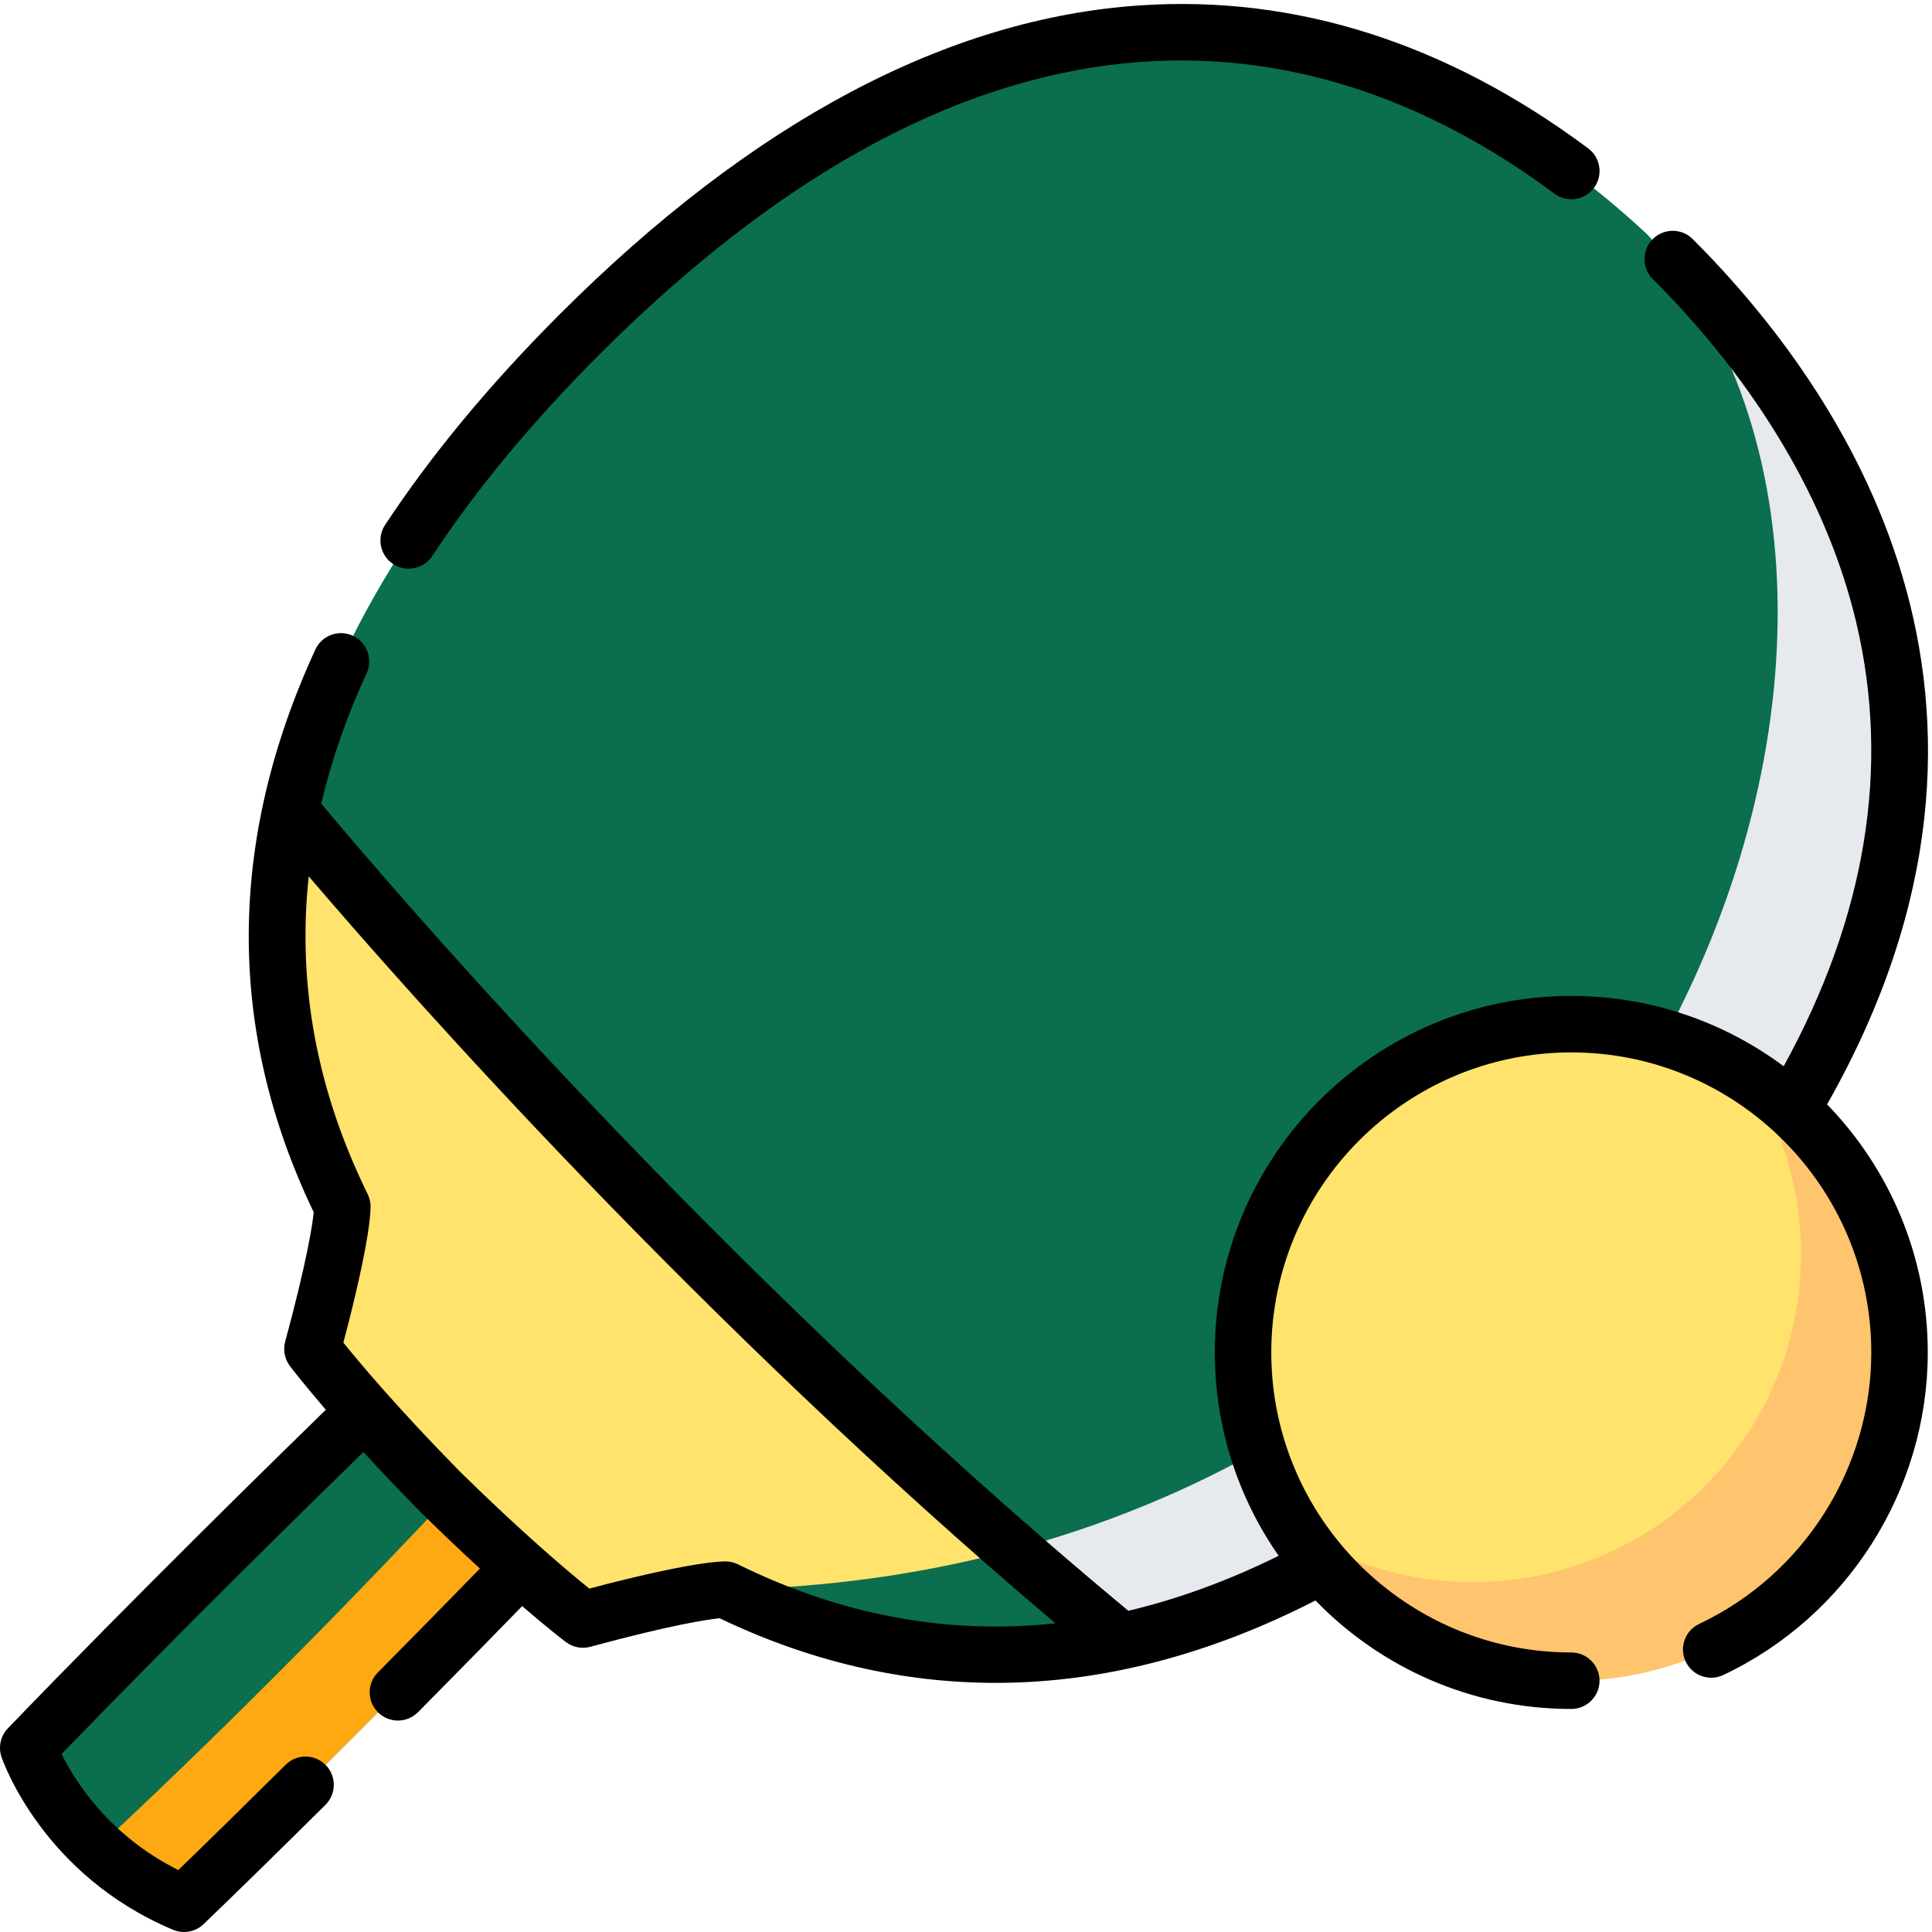
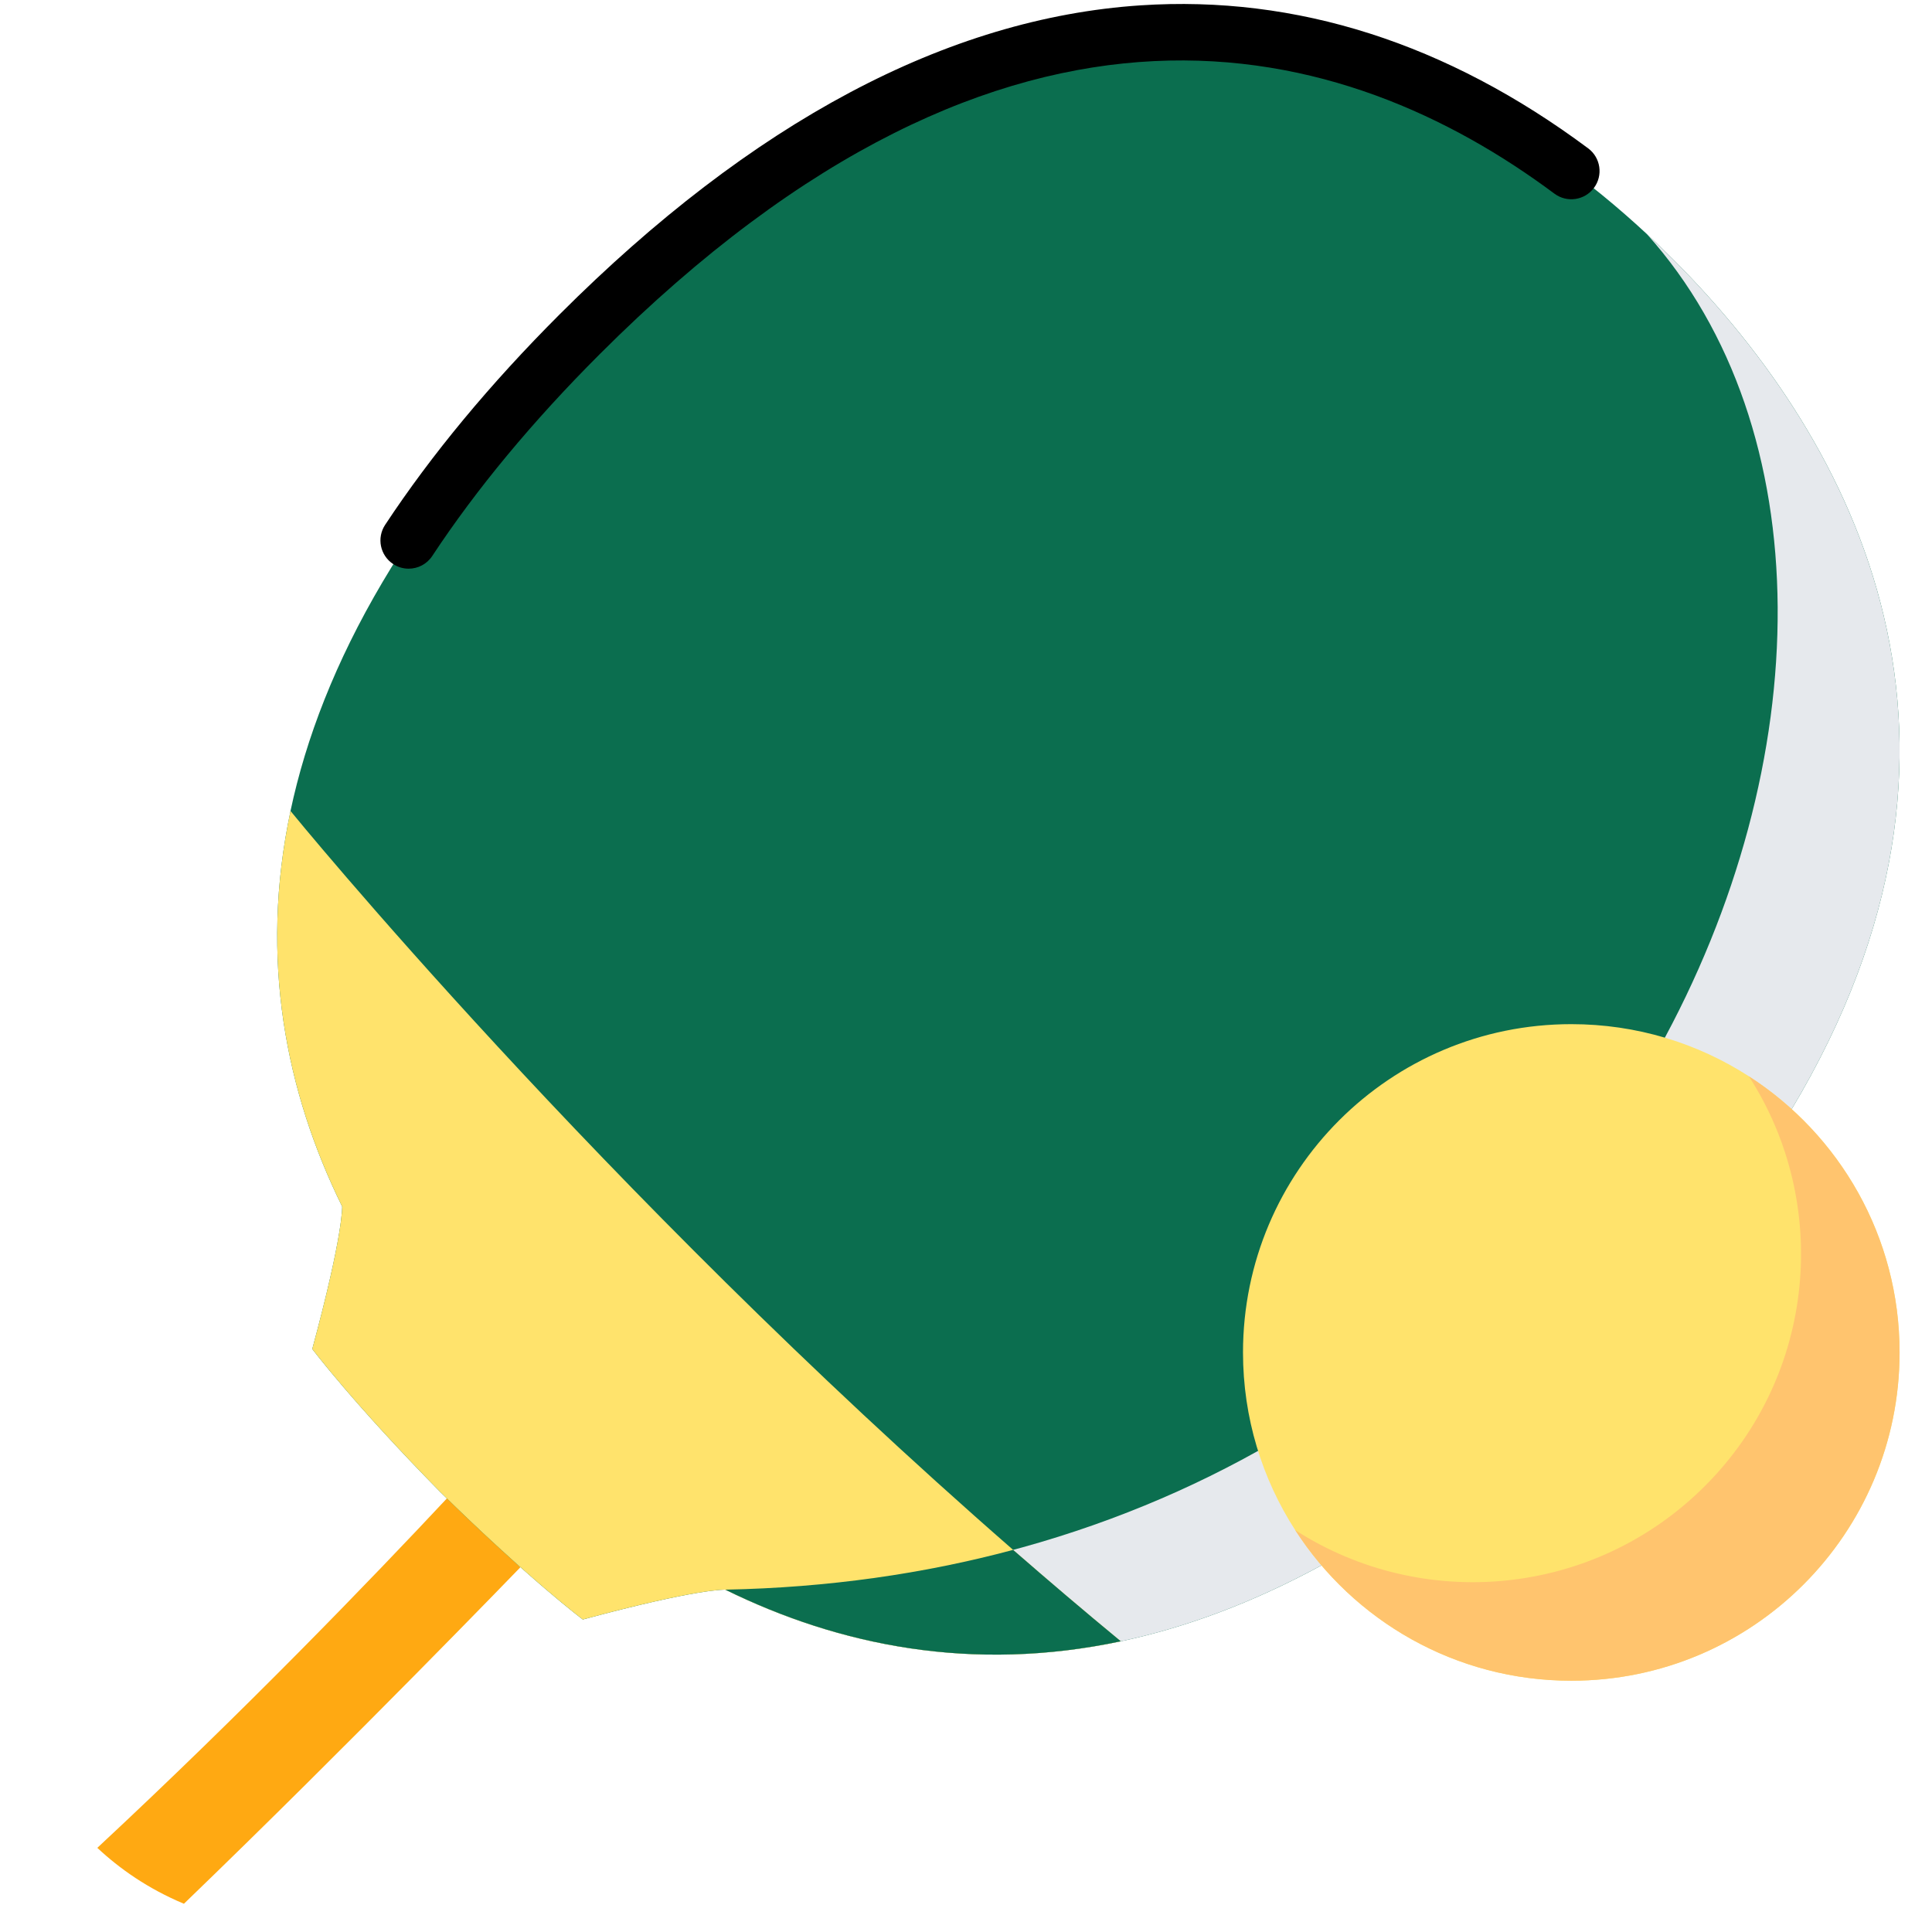
<svg xmlns="http://www.w3.org/2000/svg" width="149" height="149" viewBox="0 0 149 149" fill="none">
  <g clip-path="url(#clip0)">
-     <path d="M14.184 146.822C11.407 145.66 9.212 144.109 7.505 142.51C3.523 138.79 2.164 134.802 2.164 134.802C14.51 121.993 28.117 108.85 28.117 108.85L34.639 115.376L40.134 120.871C40.134 120.872 26.994 134.476 14.184 146.822Z" fill="#0B6E4F" />
    <path d="M14.184 146.822C11.407 145.66 9.212 144.109 7.505 142.51C18.775 132.016 28.532 121.906 34.639 115.376L40.134 120.871C40.134 120.872 26.993 134.476 14.184 146.822Z" fill="#FFA912" />
    <path d="M138.178 85.538L101.913 120.724C96.551 123.642 91.386 125.533 86.442 126.581C74.989 129.01 64.717 126.919 55.936 122.599C55.936 122.599 53.846 122.496 44.948 124.901C44.948 124.901 40.763 121.759 33.937 115.048C27.228 108.224 24.084 104.037 24.084 104.037C26.49 95.141 26.388 93.05 26.388 93.05C22.067 84.269 19.977 73.998 22.406 62.545C22.404 62.543 22.404 62.543 22.404 62.543C24.782 51.331 31.493 38.985 44.683 25.795C80.055 -9.578 109.359 1.651 127.007 18.047C127.691 18.685 128.358 19.328 129.007 19.977C143.332 34.302 155.048 57.325 138.178 85.538Z" fill="#0B6E4F" />
    <path d="M138.179 85.538L101.913 120.724C96.552 123.642 91.387 125.533 86.442 126.581C74.989 129.01 64.718 126.919 55.937 122.599C126.061 121.235 153.874 47.993 127.007 18.047C127.691 18.685 128.358 19.328 129.007 19.977C143.333 34.302 155.048 57.325 138.179 85.538Z" fill="#E6E9ED" />
    <path d="M86.442 126.58C74.989 129.01 64.717 126.919 55.936 122.598C55.936 122.598 53.846 122.496 44.948 124.9C44.948 124.9 40.763 121.758 33.937 115.048C27.228 108.224 24.084 104.036 24.084 104.036C26.49 95.14 26.388 93.05 26.388 93.05C22.067 84.269 19.977 73.997 22.406 62.545C22.687 62.892 46.167 91.662 78.135 119.53C80.846 121.892 83.618 124.249 86.442 126.58V126.58Z" fill="#FFE36C" />
    <path d="M86.441 126.58C74.989 129.01 64.717 126.919 55.936 122.598C63.885 122.444 71.29 121.364 78.135 119.53C80.846 121.892 83.618 124.249 86.441 126.58V126.58Z" fill="#0B6E4F" />
    <path d="M121.181 129.621C112.248 129.621 104.395 124.993 99.888 118.005C97.342 114.053 95.863 109.351 95.863 104.303C95.865 90.321 107.201 78.985 121.181 78.985C126.227 78.983 130.932 80.46 134.879 83.006C141.873 87.511 146.5 95.366 146.5 104.303C146.501 118.286 135.166 129.621 121.181 129.621V129.621Z" fill="#FFE36C" />
    <path d="M121.181 129.621C112.248 129.621 104.395 124.993 99.888 118.004C109.692 124.321 122.902 123.19 131.486 114.606C140.07 106.022 141.199 92.809 134.878 83.006C141.873 87.511 146.499 95.366 146.499 104.303C146.501 118.286 135.166 129.621 121.181 129.621V129.621Z" fill="#FFC46E" />
    <path d="M30.319 43.498C30.688 43.742 31.104 43.858 31.516 43.858C32.223 43.858 32.917 43.514 33.336 42.879C36.737 37.72 41.076 32.49 46.232 27.334C78.089 -4.528 103.867 3.005 119.882 14.936C120.847 15.654 122.211 15.455 122.93 14.49C123.648 13.525 123.449 12.161 122.484 11.442C111.592 3.328 99.98 -0.382 87.966 0.412C73.06 1.399 57.983 9.42 43.152 24.253C37.788 29.617 33.263 35.077 29.7 40.481C29.038 41.485 29.315 42.836 30.319 43.498V43.498Z" fill="black" />
-     <path d="M130.547 18.438C129.696 17.588 128.317 17.588 127.467 18.438C126.616 19.289 126.616 20.668 127.467 21.518C135.553 29.606 140.982 38.78 143.168 48.049C145.795 59.193 143.908 70.682 137.561 82.233C132.984 78.826 127.314 76.808 121.182 76.808C106.023 76.808 93.69 89.142 93.69 104.303C93.69 110.128 95.51 115.535 98.612 119.986C94.728 121.906 90.862 123.32 87.02 124.227C54.747 97.424 29.172 67.258 24.774 61.975C25.559 58.639 26.726 55.285 28.275 51.919C28.778 50.826 28.3 49.532 27.207 49.029C26.114 48.526 24.821 49.005 24.318 50.098C17.514 64.886 17.473 79.482 24.194 93.492C24.1 94.427 23.701 97.149 21.994 103.468C21.819 104.116 21.952 104.808 22.354 105.344C22.423 105.436 23.324 106.629 25.129 108.724C21.257 112.493 10.475 123.052 0.609 133.29C0.043 133.877 -0.147 134.732 0.116 135.504C0.242 135.874 3.326 144.632 13.355 148.831C13.627 148.945 13.912 149 14.196 149C14.749 149 15.294 148.789 15.707 148.39C18.61 145.592 21.77 142.498 25.099 139.193C25.953 138.345 25.958 136.967 25.11 136.113C24.263 135.259 22.884 135.254 22.03 136.101C19.12 138.99 16.341 141.717 13.752 144.223C8.373 141.535 5.756 137.313 4.75 135.273C14.178 125.529 24.199 115.71 28.027 111.982C29.269 113.336 30.721 114.874 32.394 116.575C32.403 116.584 32.411 116.593 32.42 116.601C34.121 118.274 35.659 119.728 37.013 120.969C35.379 122.648 32.576 125.516 29.142 128.981C28.295 129.836 28.301 131.215 29.156 132.061C29.58 132.482 30.135 132.693 30.689 132.693C31.249 132.693 31.81 132.477 32.236 132.048C35.776 128.475 38.649 125.534 40.27 123.868C42.365 125.673 43.557 126.574 43.649 126.643C44.185 127.045 44.877 127.178 45.525 127.004C51.844 125.295 54.566 124.897 55.5 124.803C62.4 128.111 69.558 129.787 76.789 129.787C76.855 129.787 76.92 129.787 76.985 129.787C85.07 129.753 93.293 127.616 101.451 123.432C106.451 128.589 113.448 131.799 121.181 131.799C122.384 131.799 123.359 130.823 123.359 129.621C123.359 128.418 122.384 127.442 121.181 127.442C108.423 127.442 98.044 117.062 98.044 104.303C98.044 91.544 108.423 81.163 121.181 81.163C133.939 81.163 144.318 91.544 144.318 104.303C144.318 113.216 139.107 121.435 131.043 125.242C129.955 125.755 129.49 127.053 130.003 128.141C130.516 129.229 131.815 129.695 132.902 129.181C142.483 124.659 148.673 114.894 148.673 104.303C148.673 96.874 145.712 90.124 140.909 85.171C158.637 53.925 142.116 30.009 130.547 18.438V18.438ZM56.907 120.643C56.639 120.512 56.348 120.437 56.051 120.422C55.661 120.405 53.374 120.422 45.448 122.515C43.934 121.295 40.393 118.33 35.487 113.508C30.665 108.601 27.701 105.061 26.482 103.547C28.575 95.62 28.594 93.333 28.575 92.943C28.56 92.646 28.485 92.354 28.353 92.087C24.429 84.111 22.915 75.915 23.81 67.585C31.695 76.819 53.921 101.938 81.394 125.194C73.075 126.088 64.888 124.572 56.907 120.643V120.643Z" fill="black" />
  </g>
  <defs>
    <clipPath id="clip0">
      <rect width="148.693" height="148.693" fill="white" transform="translate(0 0.307)" />
    </clipPath>
  </defs>
</svg>